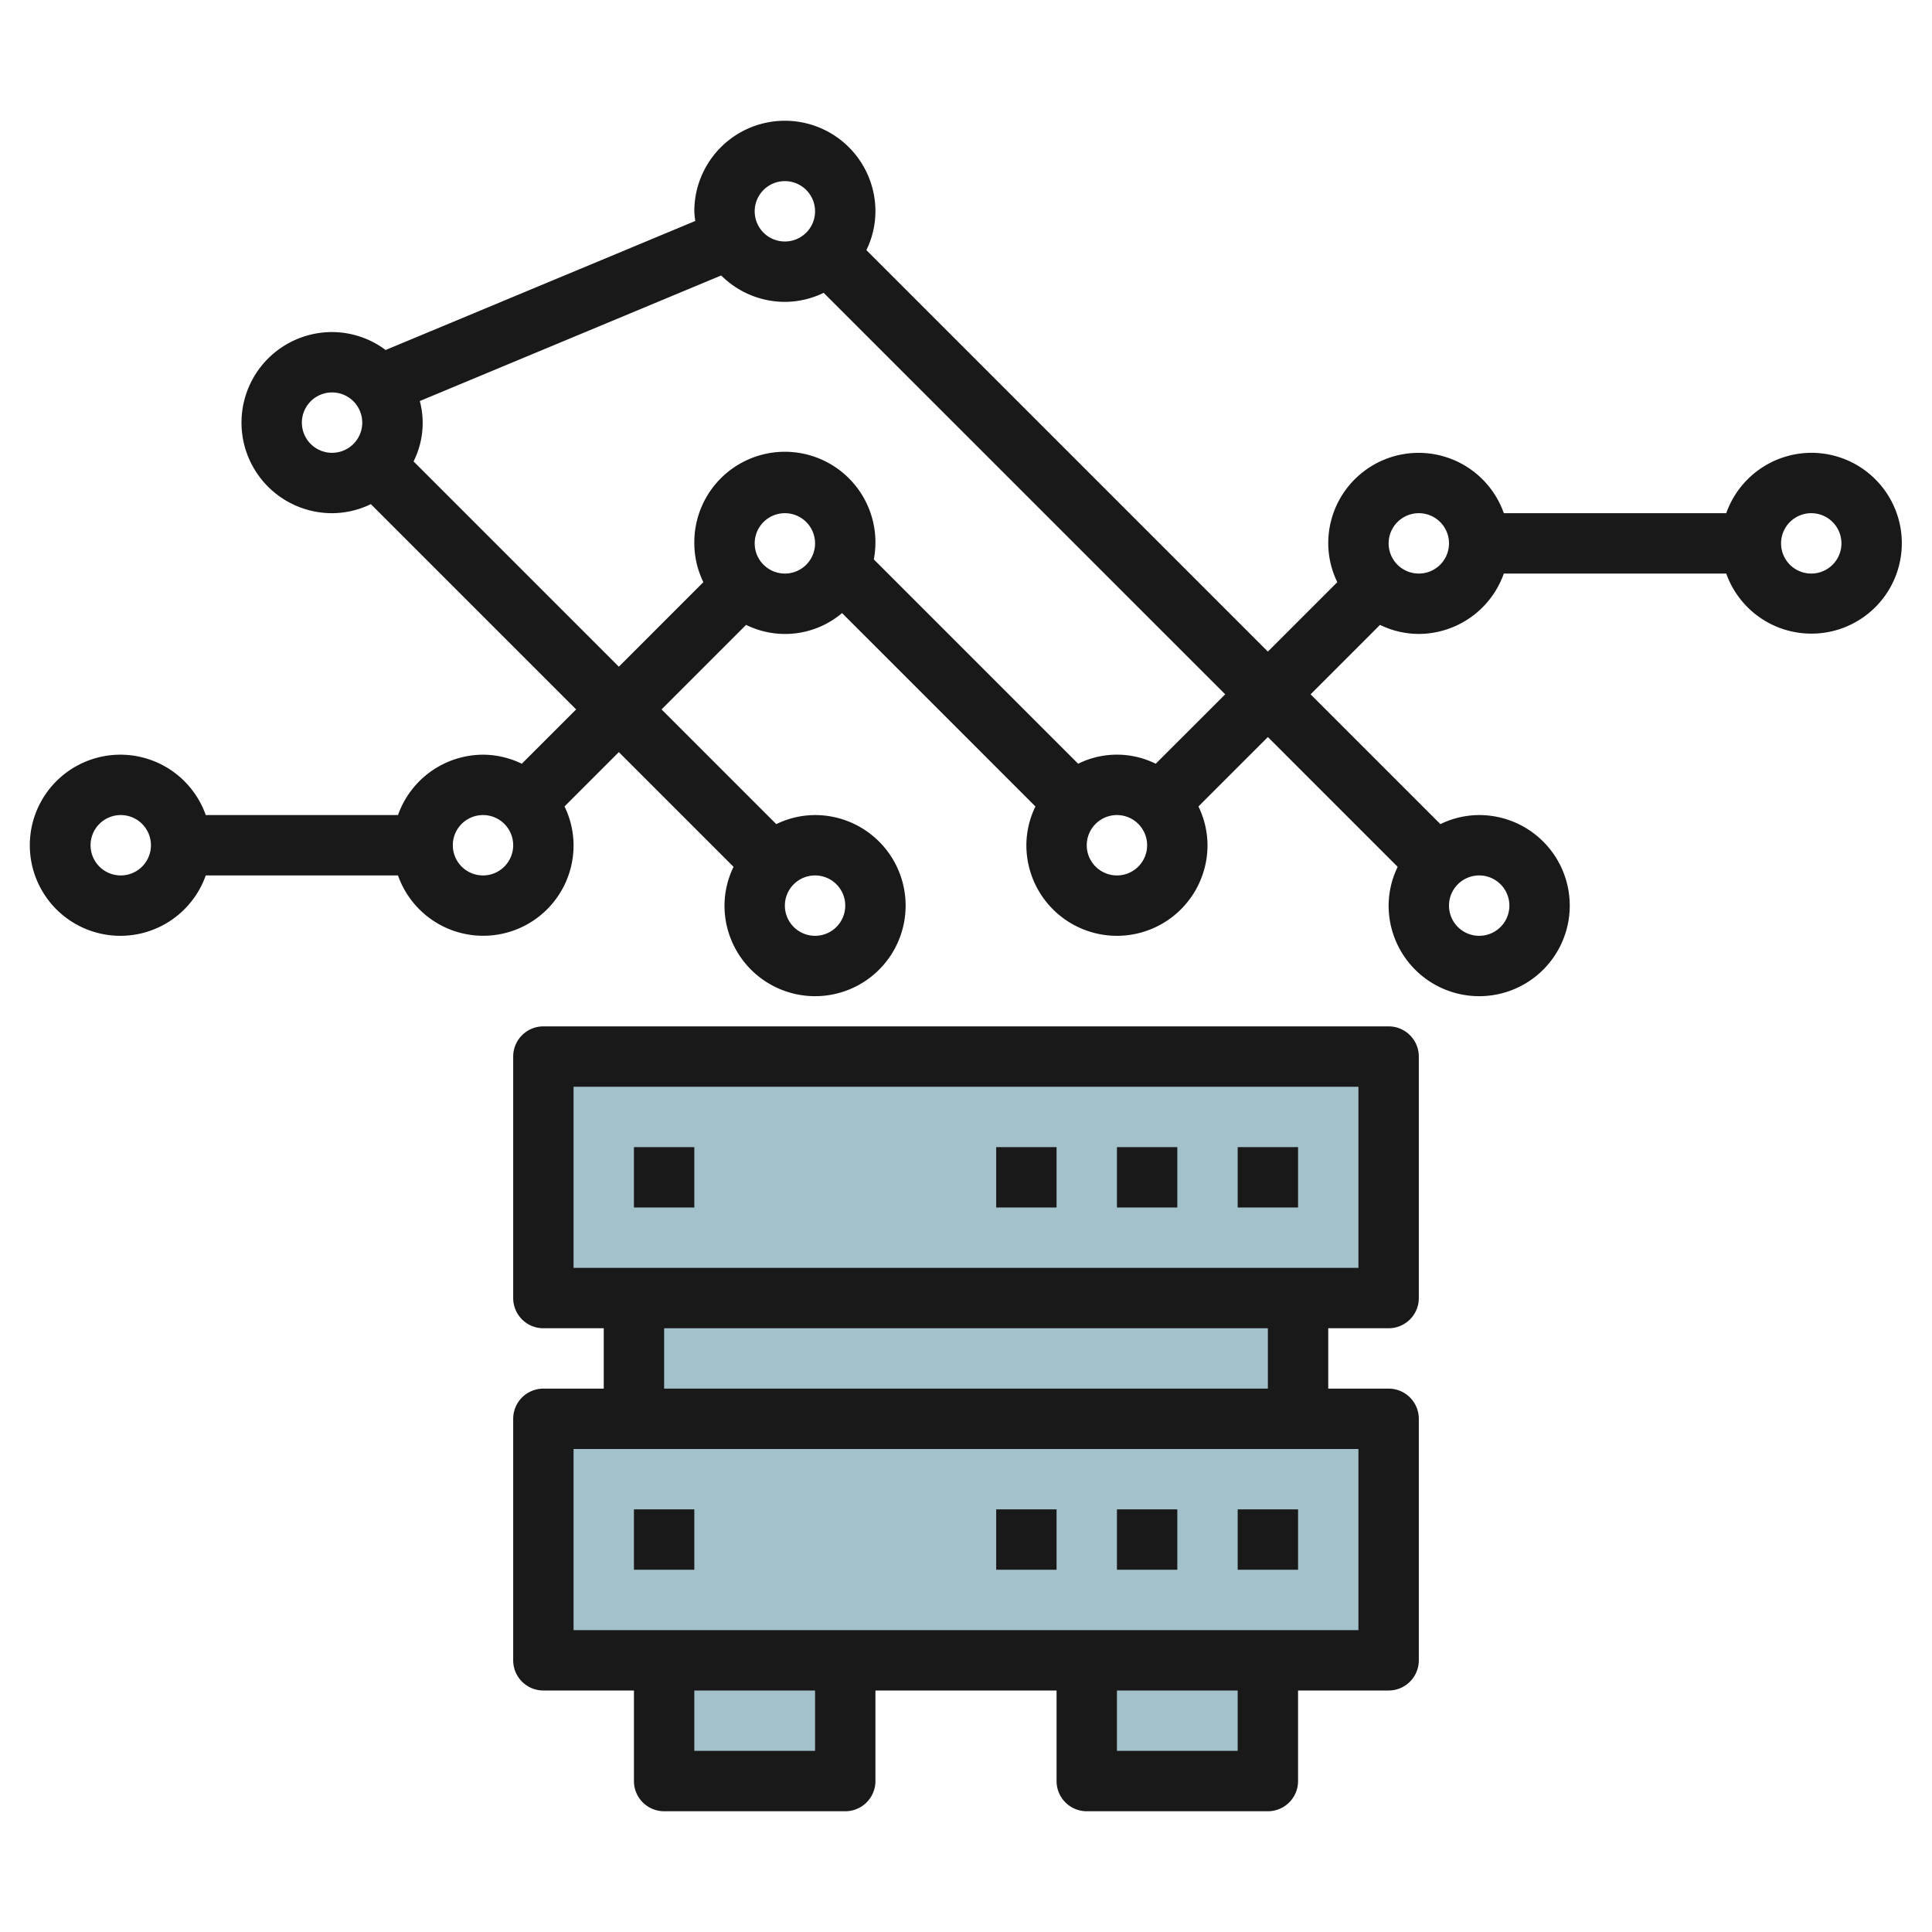
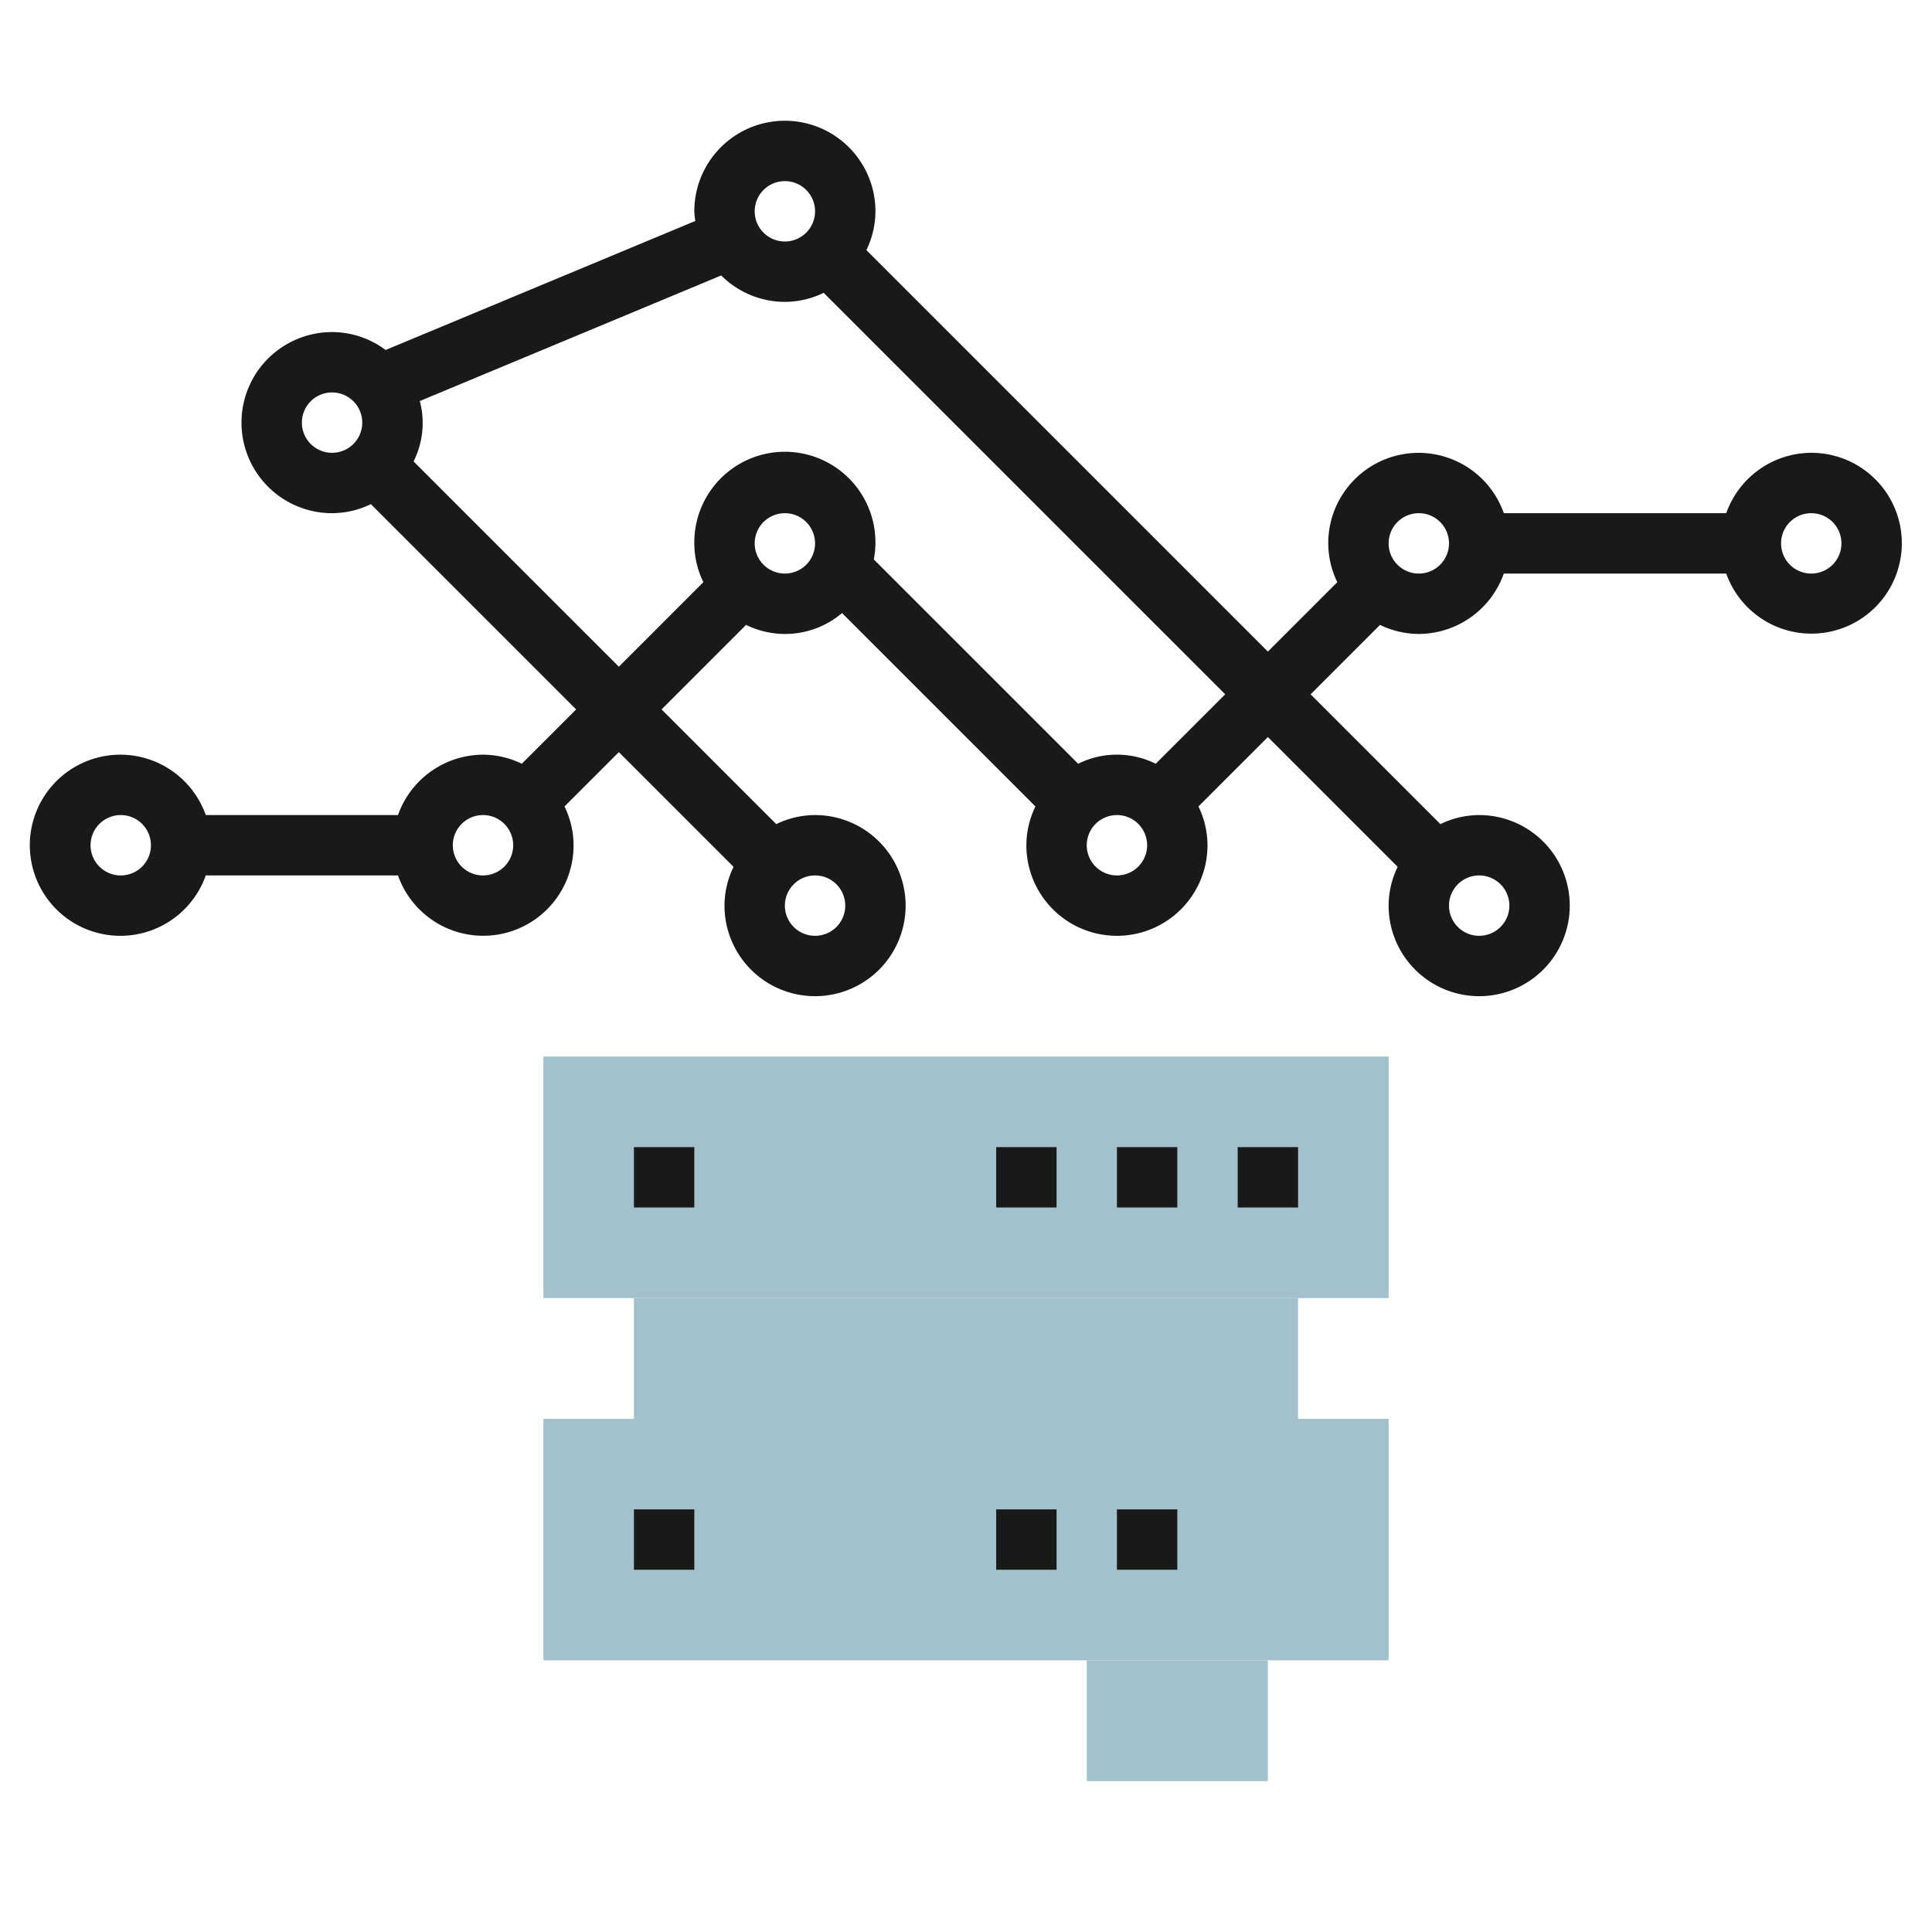
<svg xmlns="http://www.w3.org/2000/svg" height="512" viewBox="0 0 64 64" width="512">
  <g id="Layer_18" data-name="Layer 18">
    <path d="m18 35h28v8h-28z" fill="#a3c1ca" />
    <path d="m21 43h22v4h-22z" fill="#a3c1ca" />
-     <path d="m22 55h6v4h-6z" fill="#a3c1ca" />
    <path d="m36 55h6v4h-6z" fill="#a3c1ca" />
    <path d="m18 47h28v8h-28z" fill="#a3c1ca" />
    <g fill="#191919">
-       <path d="m46 34h-28a1 1 0 0 0 -1 1v8a1 1 0 0 0 1 1h2v2h-2a1 1 0 0 0 -1 1v8a1 1 0 0 0 1 1h3v3a1 1 0 0 0 1 1h6a1 1 0 0 0 1-1v-3h6v3a1 1 0 0 0 1 1h6a1 1 0 0 0 1-1v-3h3a1 1 0 0 0 1-1v-8a1 1 0 0 0 -1-1h-2v-2h2a1 1 0 0 0 1-1v-8a1 1 0 0 0 -1-1zm-19 24h-4v-2h4zm14 0h-4v-2h4zm4-4h-26v-6h26zm-3-8h-20v-2h20zm3-4h-26v-6h26z" />
      <path d="m41 38h2v2h-2z" />
      <path d="m37 38h2v2h-2z" />
      <path d="m33 38h2v2h-2z" />
-       <path d="m21 38h2v2h-2z" />
-       <path d="m41 50h2v2h-2z" />
+       <path d="m21 38h2v2h-2" />
      <path d="m37 50h2v2h-2z" />
      <path d="m33 50h2v2h-2z" />
      <path d="m21 50h2v2h-2z" />
      <path d="m60 15a3 3 0 0 0 -2.816 2h-7.368a2.993 2.993 0 0 0 -5.816 1 2.951 2.951 0 0 0 .3 1.285l-2.3 2.3-13.3-13.3a2.951 2.951 0 0 0 .3-1.285 3 3 0 0 0 -6 0 3.068 3.068 0 0 0 .032.32l-10.258 4.274a2.968 2.968 0 0 0 -1.774-.594 3 3 0 0 0 0 6 2.951 2.951 0 0 0 1.285-.3l6.8 6.8-1.8 1.8a2.951 2.951 0 0 0 -1.285-.3 3 3 0 0 0 -2.816 2h-6.368a3 3 0 1 0 0 2h6.368a2.993 2.993 0 0 0 5.816-1 2.951 2.951 0 0 0 -.3-1.285l1.8-1.8 3.8 3.8a2.951 2.951 0 0 0 -.3 1.285 3 3 0 1 0 3-3 2.951 2.951 0 0 0 -1.285.3l-3.8-3.8 2.8-2.8a2.921 2.921 0 0 0 3.179-.391l6.406 6.406a2.951 2.951 0 0 0 -.3 1.285 3 3 0 0 0 6 0 2.951 2.951 0 0 0 -.3-1.285l2.3-2.3 4.3 4.3a2.951 2.951 0 0 0 -.3 1.285 3 3 0 1 0 3-3 2.951 2.951 0 0 0 -1.285.3l-4.3-4.3 2.3-2.3a2.951 2.951 0 0 0 1.285.3 3 3 0 0 0 2.816-2h7.368a2.995 2.995 0 1 0 2.816-4zm-56 14a1 1 0 1 1 1-1 1 1 0 0 1 -1 1zm12 0a1 1 0 1 1 1-1 1 1 0 0 1 -1 1zm12 1a1 1 0 1 1 -1-1 1 1 0 0 1 1 1zm22 0a1 1 0 1 1 -1-1 1 1 0 0 1 1 1zm-24-24a1 1 0 1 1 -1 1 1 1 0 0 1 1-1zm-16 8a1 1 0 1 1 1 1 1 1 0 0 1 -1-1zm16 5a1 1 0 1 1 1-1 1 1 0 0 1 -1 1zm11 10a1 1 0 1 1 1-1 1 1 0 0 1 -1 1zm1.285-3.7a2.893 2.893 0 0 0 -2.57 0l-6.769-6.769a3 3 0 1 0 -5.946-.531 2.951 2.951 0 0 0 .3 1.285l-2.8 2.8-6.8-6.8a2.837 2.837 0 0 0 .207-2l9.984-4.16a2.987 2.987 0 0 0 2.109.875 2.951 2.951 0 0 0 1.285-.3l13.301 13.3zm8.715-6.3a1 1 0 1 1 1-1 1 1 0 0 1 -1 1zm13 0a1 1 0 1 1 1-1 1 1 0 0 1 -1 1z" />
    </g>
  </g>
</svg>